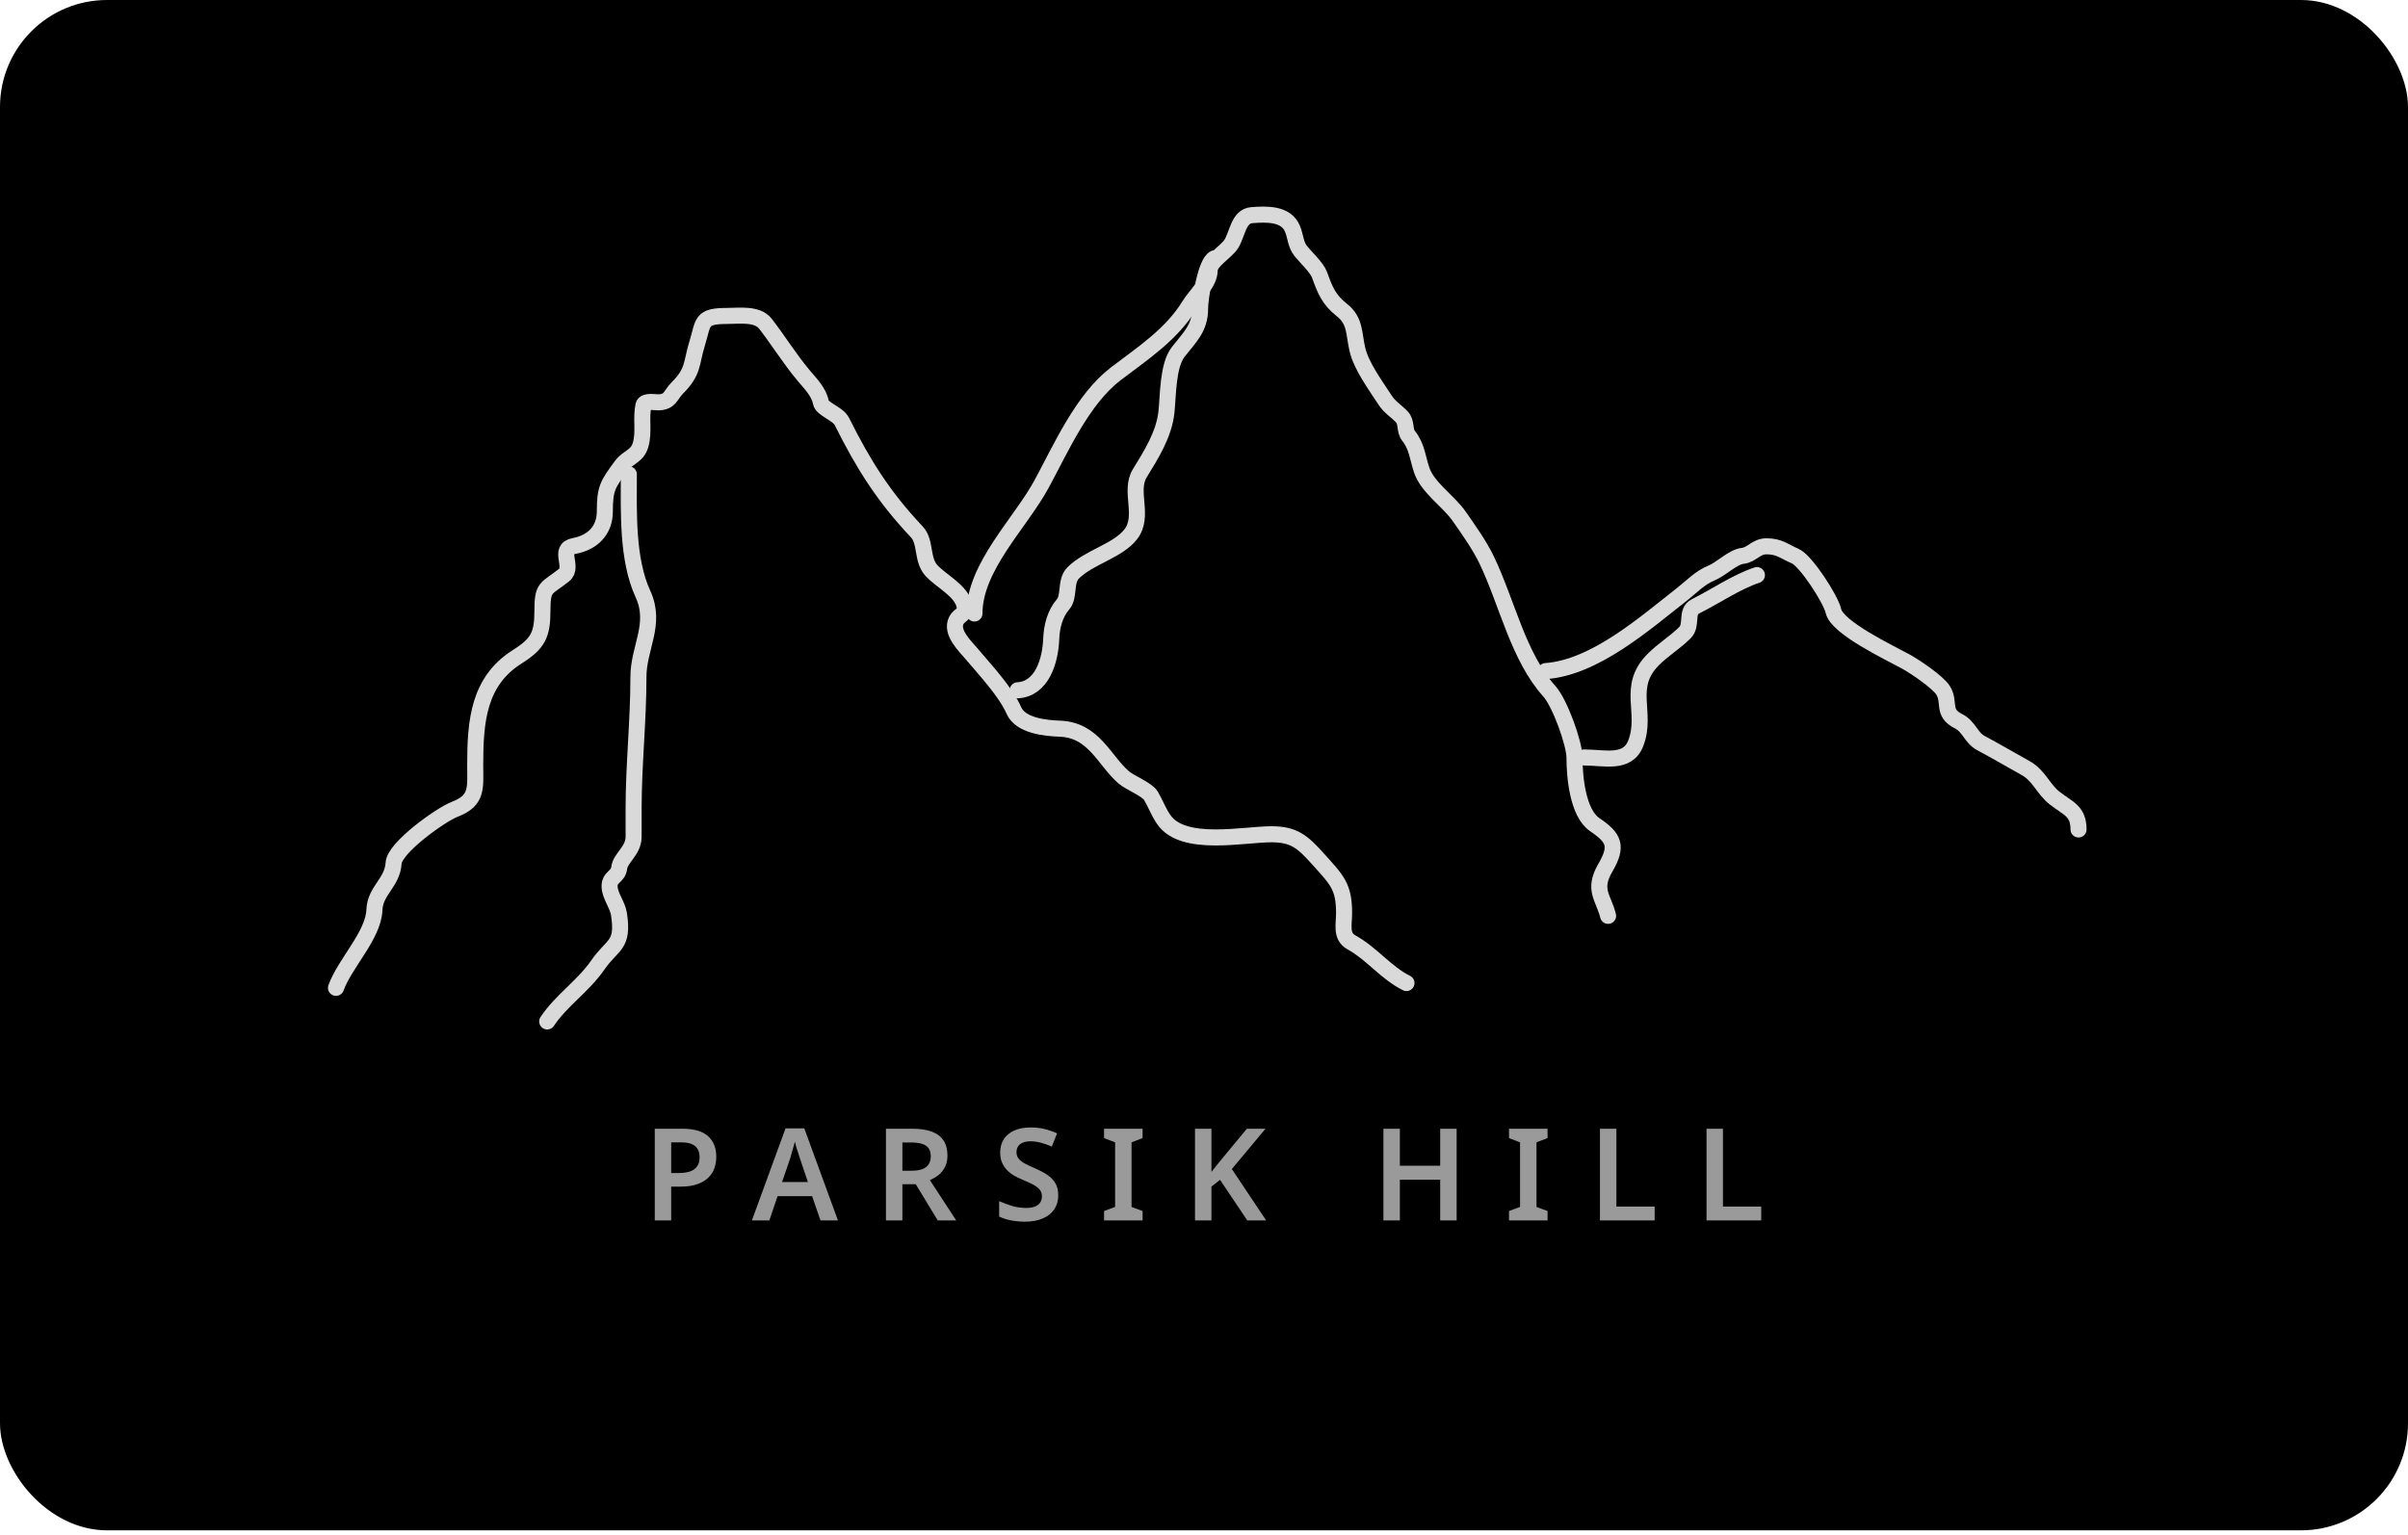
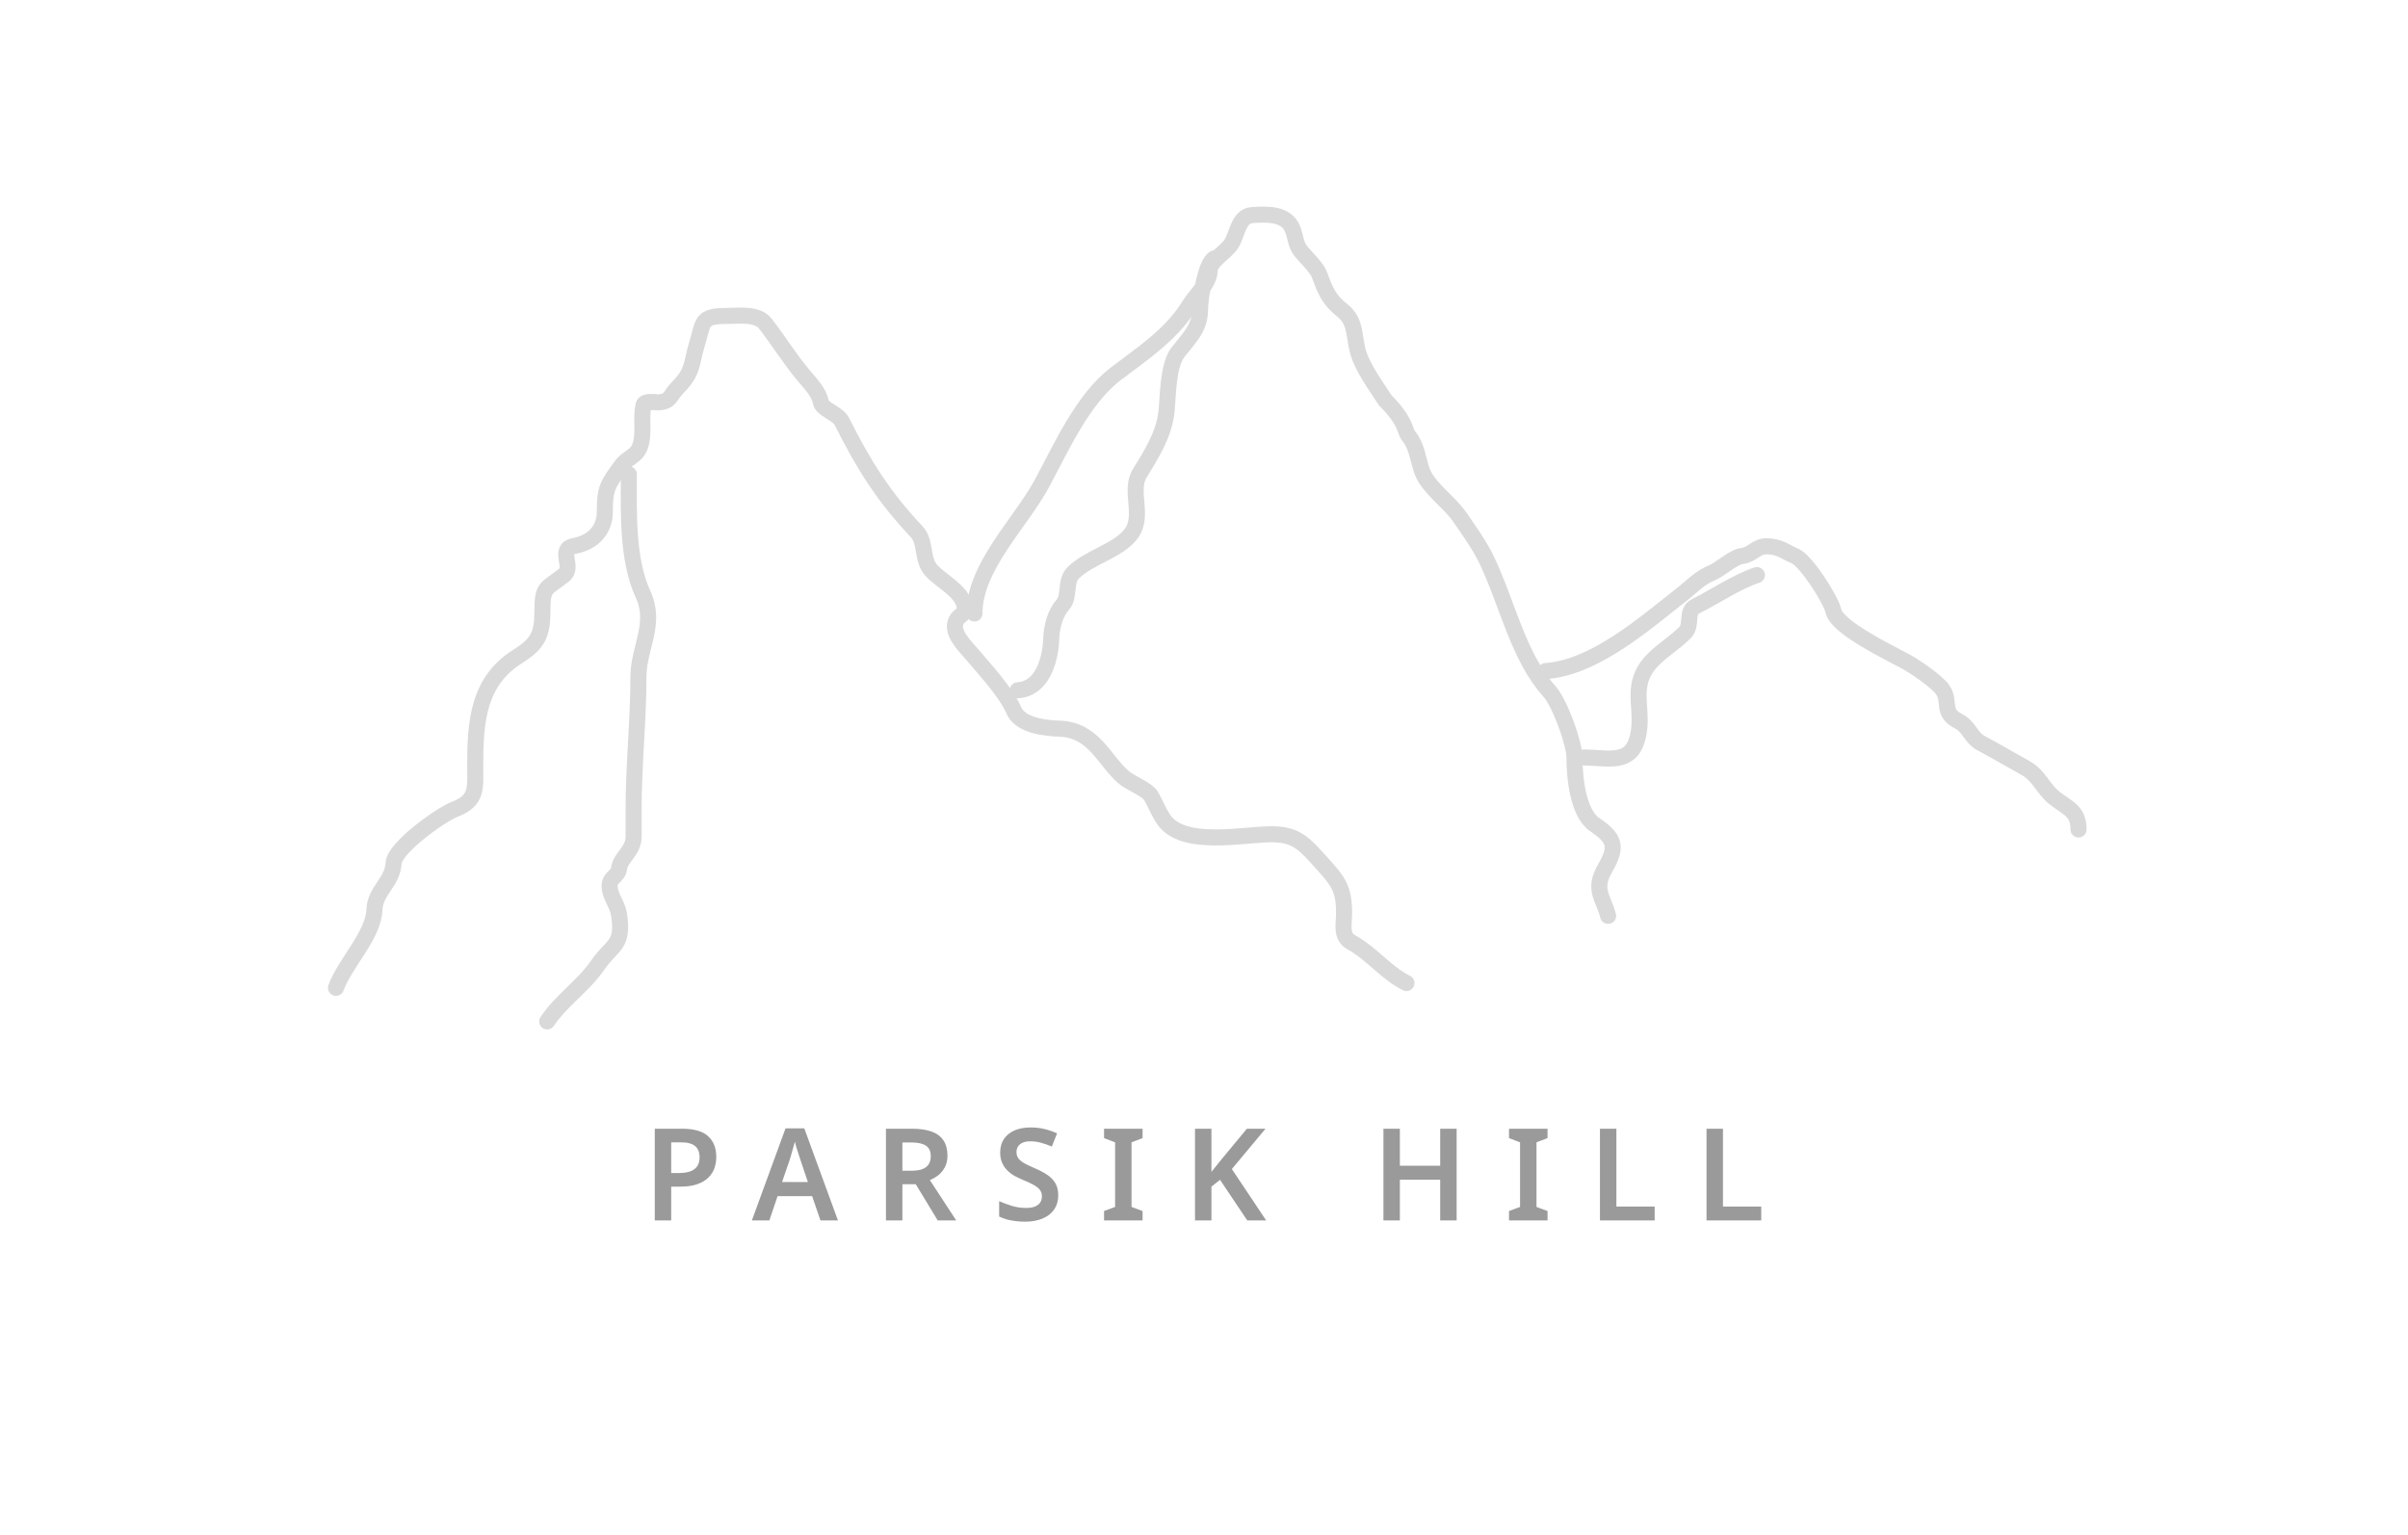
<svg xmlns="http://www.w3.org/2000/svg" width="450" height="287" viewBox="0 0 450 287" fill="none">
-   <rect width="450" height="286.047" rx="20" fill="black" />
  <path d="M127.471 210.98C129.695 210.98 131.311 211.444 132.319 212.372C133.343 213.3 133.855 214.58 133.855 216.212C133.855 216.948 133.743 217.652 133.519 218.324C133.295 218.98 132.919 219.572 132.391 220.1C131.863 220.628 131.167 221.044 130.303 221.348C129.455 221.652 128.399 221.804 127.135 221.804H125.431V228.116H122.359V210.98H127.471ZM127.279 213.524H125.431V219.26H126.823C127.655 219.26 128.359 219.164 128.935 218.972C129.527 218.764 129.975 218.444 130.279 218.012C130.583 217.58 130.735 217.02 130.735 216.332C130.735 215.388 130.455 214.684 129.895 214.22C129.335 213.756 128.463 213.524 127.279 213.524ZM153.327 228.116L151.767 223.58H145.311L143.775 228.116H140.511L146.799 210.908H150.303L156.591 228.116H153.327ZM149.487 216.524C149.423 216.3 149.327 215.996 149.199 215.612C149.071 215.228 148.943 214.836 148.815 214.436C148.703 214.02 148.615 213.676 148.551 213.404C148.471 213.724 148.367 214.092 148.239 214.508C148.127 214.924 148.015 215.316 147.903 215.684C147.807 216.052 147.727 216.332 147.663 216.524L146.151 220.94H150.975L149.487 216.524ZM170.436 210.98C171.94 210.98 173.18 211.164 174.156 211.532C175.132 211.9 175.86 212.46 176.34 213.212C176.82 213.948 177.06 214.884 177.06 216.02C177.06 216.852 176.9 217.564 176.58 218.156C176.276 218.748 175.876 219.244 175.38 219.644C174.884 220.028 174.348 220.34 173.772 220.58L178.692 228.116H175.236L171.132 221.348H168.636V228.116H165.564V210.98H170.436ZM170.244 213.548H168.636V218.828H170.34C171.188 218.828 171.876 218.724 172.404 218.516C172.932 218.308 173.316 218.004 173.556 217.604C173.812 217.204 173.94 216.708 173.94 216.116C173.94 215.492 173.804 214.996 173.532 214.628C173.26 214.244 172.852 213.972 172.308 213.812C171.78 213.636 171.092 213.548 170.244 213.548ZM197.76 223.436C197.76 224.444 197.512 225.316 197.016 226.052C196.52 226.788 195.8 227.356 194.856 227.756C193.928 228.156 192.816 228.356 191.52 228.356C190.896 228.356 190.296 228.316 189.72 228.236C189.16 228.172 188.624 228.068 188.112 227.924C187.616 227.78 187.152 227.604 186.72 227.396V224.516C187.44 224.836 188.232 225.132 189.096 225.404C189.96 225.66 190.84 225.788 191.736 225.788C192.424 225.788 192.984 225.7 193.416 225.524C193.864 225.332 194.192 225.076 194.4 224.756C194.608 224.42 194.712 224.036 194.712 223.604C194.712 223.124 194.576 222.716 194.304 222.38C194.032 222.044 193.632 221.732 193.104 221.444C192.576 221.156 191.92 220.852 191.136 220.532C190.608 220.308 190.088 220.06 189.576 219.788C189.08 219.5 188.632 219.156 188.232 218.756C187.832 218.356 187.512 217.884 187.272 217.34C187.032 216.796 186.912 216.156 186.912 215.42C186.912 214.444 187.144 213.604 187.608 212.9C188.088 212.196 188.752 211.66 189.6 211.292C190.464 210.924 191.464 210.74 192.6 210.74C193.512 210.74 194.368 210.836 195.168 211.028C195.968 211.22 196.76 211.492 197.544 211.844L196.56 214.316C195.856 214.012 195.176 213.772 194.52 213.596C193.864 213.42 193.192 213.332 192.504 213.332C191.96 213.332 191.496 213.42 191.112 213.596C190.728 213.756 190.44 213.988 190.248 214.292C190.056 214.596 189.96 214.948 189.96 215.348C189.96 215.812 190.08 216.204 190.32 216.524C190.56 216.844 190.928 217.148 191.424 217.436C191.936 217.708 192.592 218.02 193.392 218.372C194.32 218.772 195.104 219.188 195.744 219.62C196.384 220.052 196.88 220.572 197.232 221.18C197.584 221.788 197.76 222.54 197.76 223.436ZM213.523 228.116H206.323V226.364L208.387 225.596V213.524L206.323 212.732V210.98H213.523V212.732L211.459 213.524V225.596L213.523 226.364V228.116ZM236.614 228.116H233.086L227.998 220.532L226.39 221.804V228.116H223.318V210.98H226.39V219.044C226.71 218.644 227.038 218.236 227.374 217.82C227.71 217.404 228.046 216.988 228.382 216.572L233.014 210.98H236.494L230.206 218.516L236.614 228.116ZM272.211 228.116H269.139V220.508H261.603V228.116H258.531V210.98H261.603V217.892H269.139V210.98H272.211V228.116ZM289.2 228.116H282V226.364L284.064 225.596V213.524L282 212.732V210.98H289.2V212.732L287.136 213.524V225.596L289.2 226.364V228.116ZM298.995 228.116V210.98H302.067V225.524H309.219V228.116H298.995ZM318.91 228.116V210.98H321.982V225.524H329.134V228.116H318.91Z" fill="#9A9A9A" />
  <path d="M62.791 184.646C64.443 180.055 69.785 174.841 69.967 170.093C70.108 166.429 73.339 165.008 73.556 161.322C73.724 158.461 82.316 152.293 85.018 151.254C89.314 149.602 88.806 147.241 88.806 142.931C88.806 134.816 89.409 127.325 96.68 122.747C100.544 120.314 101.365 118.652 101.365 114.175C101.365 109.467 102.097 110.141 105.402 107.497C107.3 105.979 104.183 102.622 107.246 102.065C110.921 101.396 113.027 98.969 113.027 95.635C113.027 91.209 113.59 90.522 116.117 87.063C117.332 85.401 119.07 85.354 119.705 83.176C120.428 80.698 119.713 78.183 120.253 75.75C120.462 74.812 122.406 75.229 123.094 75.202C125.315 75.117 125.231 73.862 126.583 72.511C129.666 69.427 129.137 67.922 130.271 64.238C131.533 60.135 130.856 59.055 135.952 59.055C138.074 59.055 141.512 58.549 143.029 60.5C145.412 63.563 147.58 67.093 150.206 70.218C151.402 71.643 153.061 73.306 153.396 75.202C153.628 76.518 156.571 77.267 157.333 78.79C161.37 86.866 165.123 92.844 171.337 99.423C173.072 101.26 172.208 104.565 174.028 106.6C175.842 108.627 179.739 110.423 180.258 113.278C180.559 114.932 179.279 114.838 178.713 115.969C177.595 118.206 180.385 120.798 181.604 122.249C184.102 125.223 187.913 129.257 189.478 132.814C190.731 135.662 195.386 136.108 198.05 136.203C204.415 136.431 206.296 142.067 209.961 145.274C211.168 146.329 214.368 147.528 215.094 148.762C215.937 150.194 216.462 151.708 217.487 153.198C221.088 158.436 232.348 155.939 237.621 155.939C241.811 155.939 243.448 157.374 246.193 160.424C249.869 164.509 251.177 165.673 251.177 170.691C251.177 172.795 250.522 175.012 252.523 176.123C256.451 178.306 258.964 181.811 262.839 183.748" stroke="#D9D9D9" stroke-width="3" stroke-linecap="round" />
  <path d="M117.512 88.658C117.512 95.662 117.167 104.563 120.154 111.035C122.751 116.663 119.307 121.032 119.307 126.535C119.307 134.736 118.409 143.009 118.409 151.055C118.409 152.832 118.409 154.61 118.409 156.388C118.409 159.04 115.94 160.337 115.718 162.219C115.51 163.992 113.815 163.85 113.924 165.807C114.019 167.524 115.409 169.153 115.668 170.84C116.593 176.853 114.483 176.384 111.731 180.359C108.957 184.367 104.895 186.975 102.262 190.925" stroke="#D9D9D9" stroke-width="3" stroke-linecap="round" />
-   <path d="M182.102 114.673C182.102 105.95 190.712 97.758 194.661 90.452C198.293 83.733 202.311 74.597 208.516 69.87C213.483 66.085 218.932 62.537 222.271 57.061C223.449 55.129 226.059 52.906 226.059 50.532C226.059 48.804 229.098 47.15 230.096 45.599C231.256 43.793 231.416 40.41 233.933 40.216C236.628 40.009 240.3 39.851 241.508 42.708C242.18 44.296 242.068 45.65 243.103 46.944C244.051 48.129 246.09 49.998 246.592 51.38C247.614 54.192 248.294 56.001 250.778 57.958C253.326 59.966 252.968 62.357 253.669 65.334C254.408 68.475 257.062 72.037 258.852 74.803C259.718 76.142 260.886 76.779 261.942 77.893C262.968 78.976 262.395 80.429 263.238 81.482C264.795 83.429 264.91 85.552 265.68 87.861C266.776 91.15 270.726 93.672 272.707 96.533C274.483 99.098 276.544 101.964 277.89 104.806C281.733 112.919 283.747 122.777 289.552 129.226C291.488 131.378 294.237 138.941 294.237 141.636C294.237 145.129 294.813 151.961 298.024 154.145C301.601 156.577 302.398 158.089 300.018 162.169C297.585 166.339 299.65 167.726 300.516 171.189" stroke="#D9D9D9" stroke-width="3" stroke-linecap="round" />
+   <path d="M182.102 114.673C182.102 105.95 190.712 97.758 194.661 90.452C198.293 83.733 202.311 74.597 208.516 69.87C213.483 66.085 218.932 62.537 222.271 57.061C223.449 55.129 226.059 52.906 226.059 50.532C226.059 48.804 229.098 47.15 230.096 45.599C231.256 43.793 231.416 40.41 233.933 40.216C236.628 40.009 240.3 39.851 241.508 42.708C242.18 44.296 242.068 45.65 243.103 46.944C244.051 48.129 246.09 49.998 246.592 51.38C247.614 54.192 248.294 56.001 250.778 57.958C253.326 59.966 252.968 62.357 253.669 65.334C254.408 68.475 257.062 72.037 258.852 74.803C262.968 78.976 262.395 80.429 263.238 81.482C264.795 83.429 264.91 85.552 265.68 87.861C266.776 91.15 270.726 93.672 272.707 96.533C274.483 99.098 276.544 101.964 277.89 104.806C281.733 112.919 283.747 122.777 289.552 129.226C291.488 131.378 294.237 138.941 294.237 141.636C294.237 145.129 294.813 151.961 298.024 154.145C301.601 156.577 302.398 158.089 300.018 162.169C297.585 166.339 299.65 167.726 300.516 171.189" stroke="#D9D9D9" stroke-width="3" stroke-linecap="round" />
  <path d="M190.176 129.027C194.728 128.774 196.301 123.511 196.455 119.358C196.537 117.155 197.151 114.69 198.648 112.979C199.939 111.504 199.004 108.636 200.542 107.098C203.517 104.123 208.876 102.997 211.307 99.872C213.962 96.457 210.934 91.818 213.001 88.459C215.138 84.986 217.544 81.182 217.985 76.996C218.318 73.837 218.208 68.315 220.178 65.783C222.236 63.136 224.265 61.379 224.265 57.759C224.265 55.668 225.336 49.099 226.956 48.29" stroke="#D9D9D9" stroke-width="3" stroke-linecap="round" />
  <path d="M288.854 125.438C298.016 124.784 307.316 116.567 314.321 111.085C316.22 109.599 317.616 108.019 319.853 107.098C321.653 106.357 323.851 104.107 325.634 103.909C327.425 103.71 328.14 102.114 330.12 102.114C332.521 102.114 333.376 103.047 335.502 103.958C337.452 104.794 342.123 111.95 342.629 114.225C343.323 117.349 353.173 122.029 356.135 123.644C357.912 124.614 362.143 127.492 363.112 129.027C364.531 131.272 362.811 133.212 366.003 134.808C367.997 135.805 368.307 137.891 370.189 138.895C373.016 140.402 375.762 142.024 378.562 143.579C381.063 144.969 381.821 147.493 383.944 149.161C386.443 151.124 388.43 151.548 388.43 155.042" stroke="#D9D9D9" stroke-width="3" stroke-linecap="round" />
  <path d="M296.031 141.586C299.865 141.586 304.173 142.9 305.699 138.895C307.905 133.105 303.813 128.421 308.989 123.246C310.828 121.406 313.067 120.065 314.869 118.262C316.341 116.79 314.927 114.296 316.863 113.328C320.607 111.456 324.493 108.774 328.326 107.497" stroke="#D9D9D9" stroke-width="3" stroke-linecap="round" />
</svg>